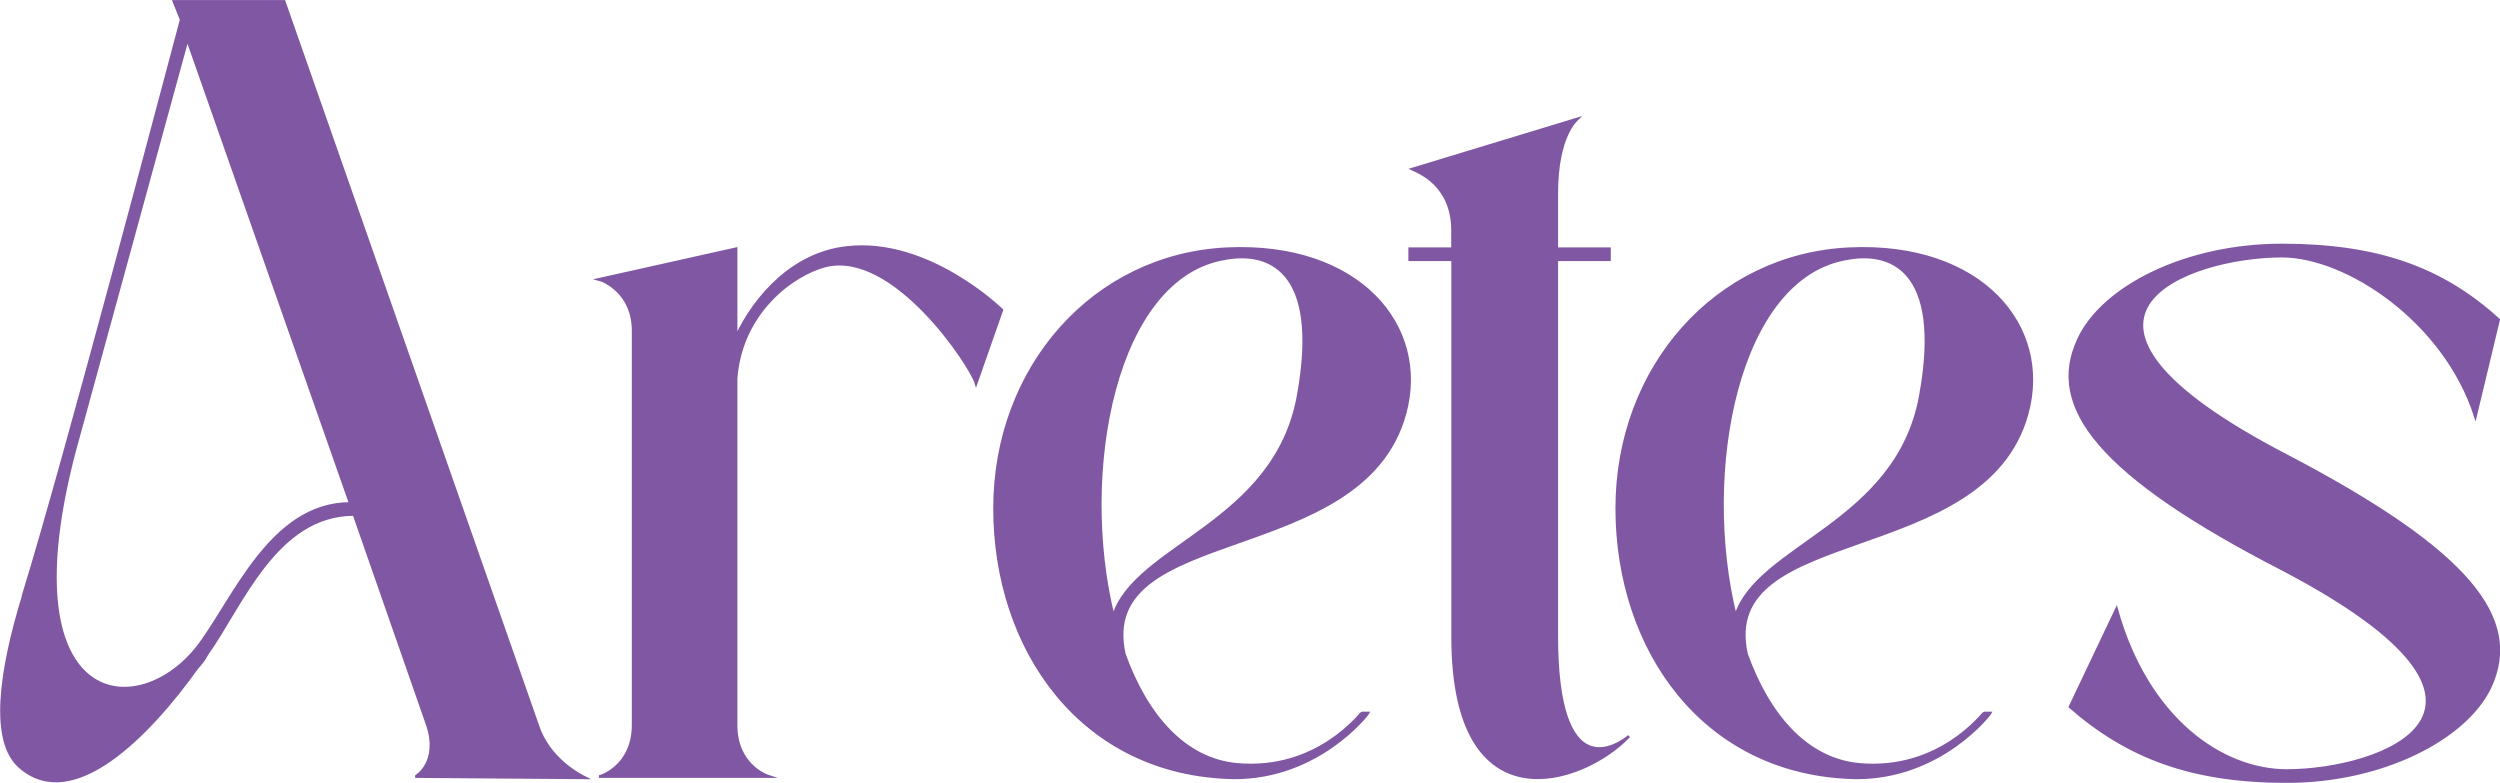
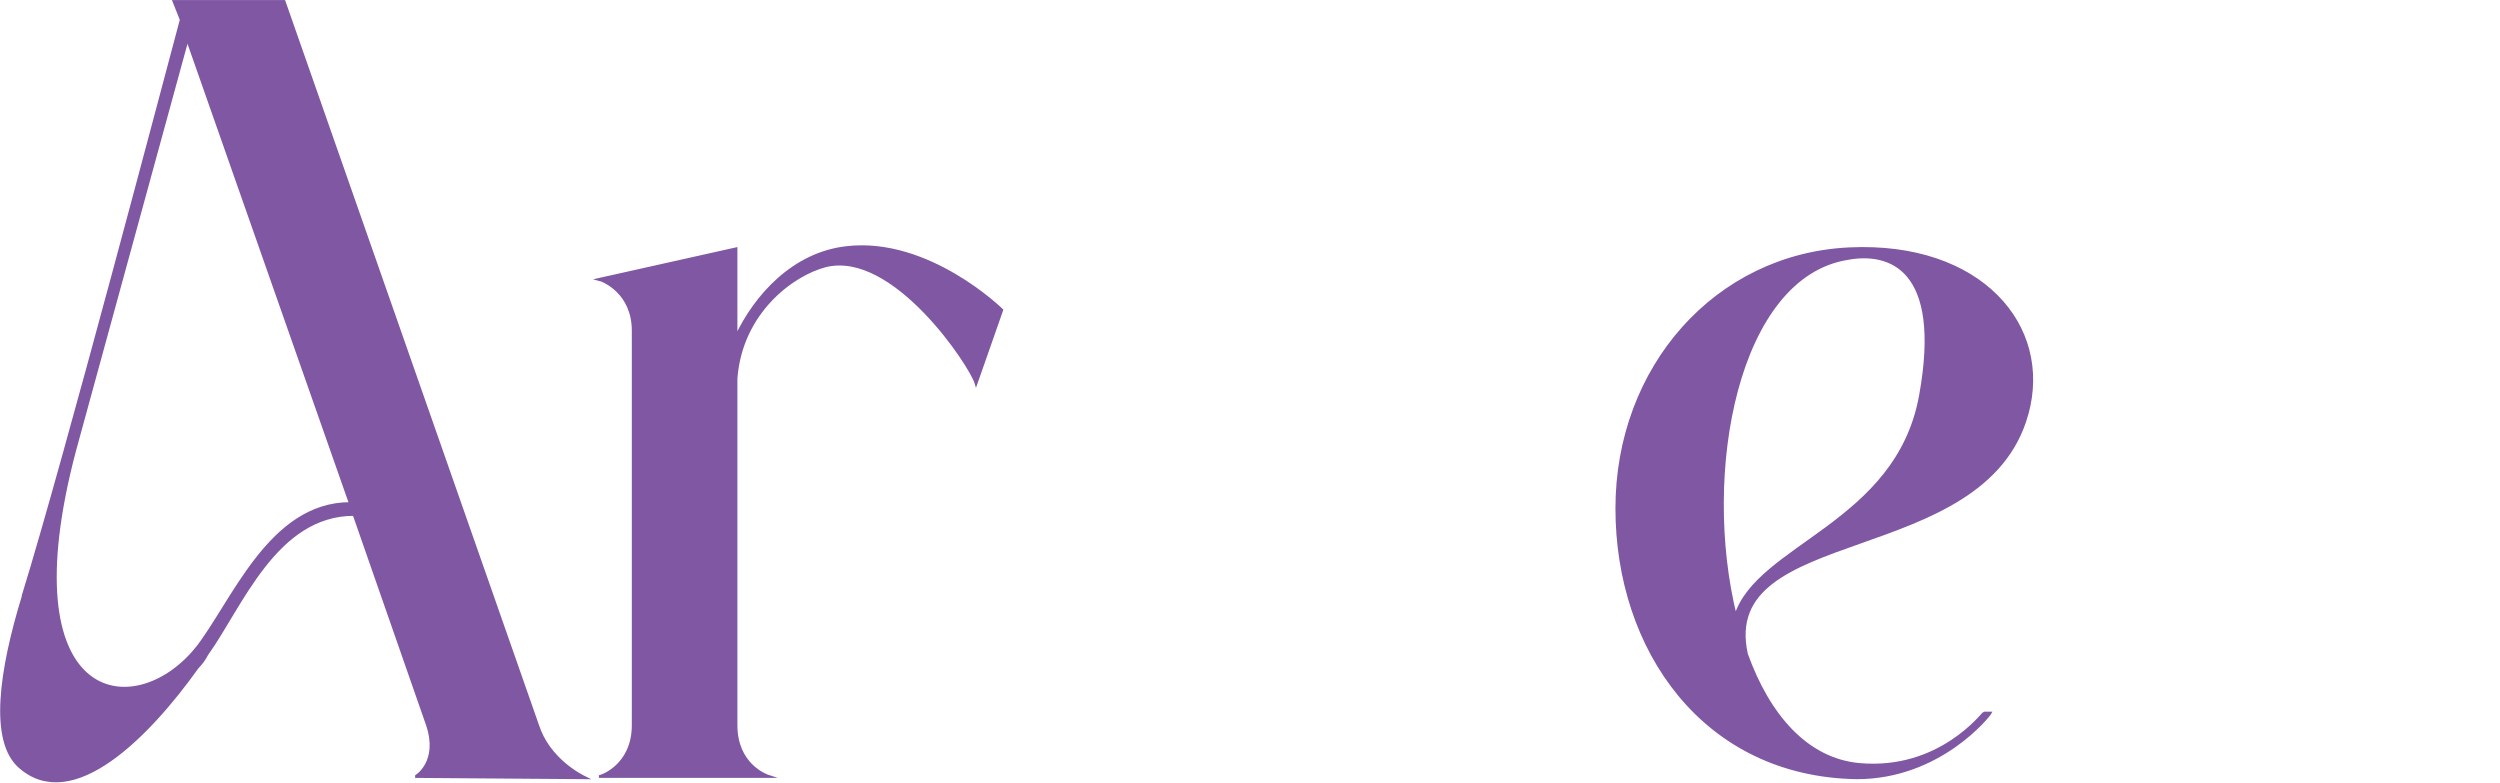
<svg xmlns="http://www.w3.org/2000/svg" id="Layer_2" data-name="Layer 2" viewBox="0 0 235.81 73.84">
  <defs>
    <style> .cls-1 { fill: #7f57a3; stroke: #7f57a3; stroke-miterlimit: 10; stroke-width: .25px; } </style>
  </defs>
  <g id="Capa_6" data-name="Capa 6">
    <g>
      <path class="cls-1" d="M2.19,56.15C6.12,43.45,15.94,6.13,17.09,1.86l-.69-1.73h10.4l23.91,68.27c1.04,3.23,4.04,4.74,4.51,4.97l-16.06-.12c.12,0,2.31-1.39,1.16-4.85l-6.93-19.87c-7.39,0-10.63,8.66-13.86,13.17-.23.46-.58.92-.92,1.27-4.62,6.47-11.78,13.75-16.75,9.36-2.77-2.43-1.85-9.01.35-16.17ZM18.48,61.24c3.47-4.39,6.93-13.75,14.56-13.75L17.67,3.71,7.04,42.52c-6.35,24.03,5.54,25.88,11.44,18.71Z" />
      <path class="cls-1" d="M69.43,31.78c1.85-3.93,5.43-7.86,10.4-8.43,7.74-.92,14.67,5.89,14.67,5.89l-2.43,6.93c-.46-1.62-7.74-12.71-14.21-11.09-3.12.81-7.97,4.39-8.43,10.63v32.69c0,3.7,2.77,4.74,3.12,4.85h-16.06c.23,0,3.23-1.04,3.23-4.85V31.2c0-3.58-2.77-4.74-3.23-4.85l12.94-2.89v8.32Z" />
-       <path class="cls-1" d="M132.51,39.06c-4.04,14.56-29.23,10.17-26.46,22.64,2.08,5.78,5.66,9.94,10.63,10.4,7.62.69,11.67-4.85,11.78-4.85h.58c-.12.23-4.74,6.12-12.59,6.12-14.44-.23-22.64-12.13-22.64-25.42s9.36-23.91,21.95-24.49c12.36-.58,19.06,7.28,16.75,15.6ZM115.64,24.38c-10.51,1.62-13.98,20.22-10.63,33.73,2.08-6.7,15.25-8.66,17.44-20.79,2.2-12.13-3-13.63-6.82-12.94Z" />
-       <path class="cls-1" d="M137.01,24.5h-4.04v-1.04h4.04v-1.73c0-4.39-3.35-5.55-3.81-5.78l15.6-4.74c-.12.12-1.96,1.62-1.96,7.05v5.2h4.97v1.04h-4.97v35.47c0,14.21,5.66,10.4,6.82,9.47-4.27,4.51-16.64,8.78-16.64-9.36V24.5Z" />
      <path class="cls-1" d="M191.2,39.06c-4.04,14.56-29.23,10.17-26.46,22.64,2.08,5.78,5.66,9.94,10.63,10.4,7.62.69,11.67-4.85,11.78-4.85h.58c-.12.23-4.74,6.12-12.59,6.12-14.44-.23-22.64-12.13-22.64-25.42s9.36-23.91,21.95-24.49c12.36-.58,19.06,7.28,16.75,15.6ZM174.33,24.38c-10.51,1.62-13.98,20.22-10.63,33.73,2.08-6.7,15.25-8.66,17.44-20.79,2.2-12.13-3-13.63-6.82-12.94Z" />
-       <path class="cls-1" d="M196.05,32.01c2.31-4.97,10.17-8.9,19.18-8.9s15.13,2.19,20.45,7.05l-2.19,9.13c-2.89-9.01-12.13-15.13-18.25-15.13-8.78,0-24.95,5.66.46,18.83,17.21,9.01,22.18,15.36,19.18,21.83-2.31,4.85-10.17,8.9-19.18,8.9s-15.02-2.31-20.45-7.05l4.39-9.24c2.89,10.4,9.94,15.25,16.06,15.25,8.78,0,24.95-5.66-.35-18.95-17.33-8.9-22.3-15.36-19.29-21.72Z" />
    </g>
  </g>
</svg>